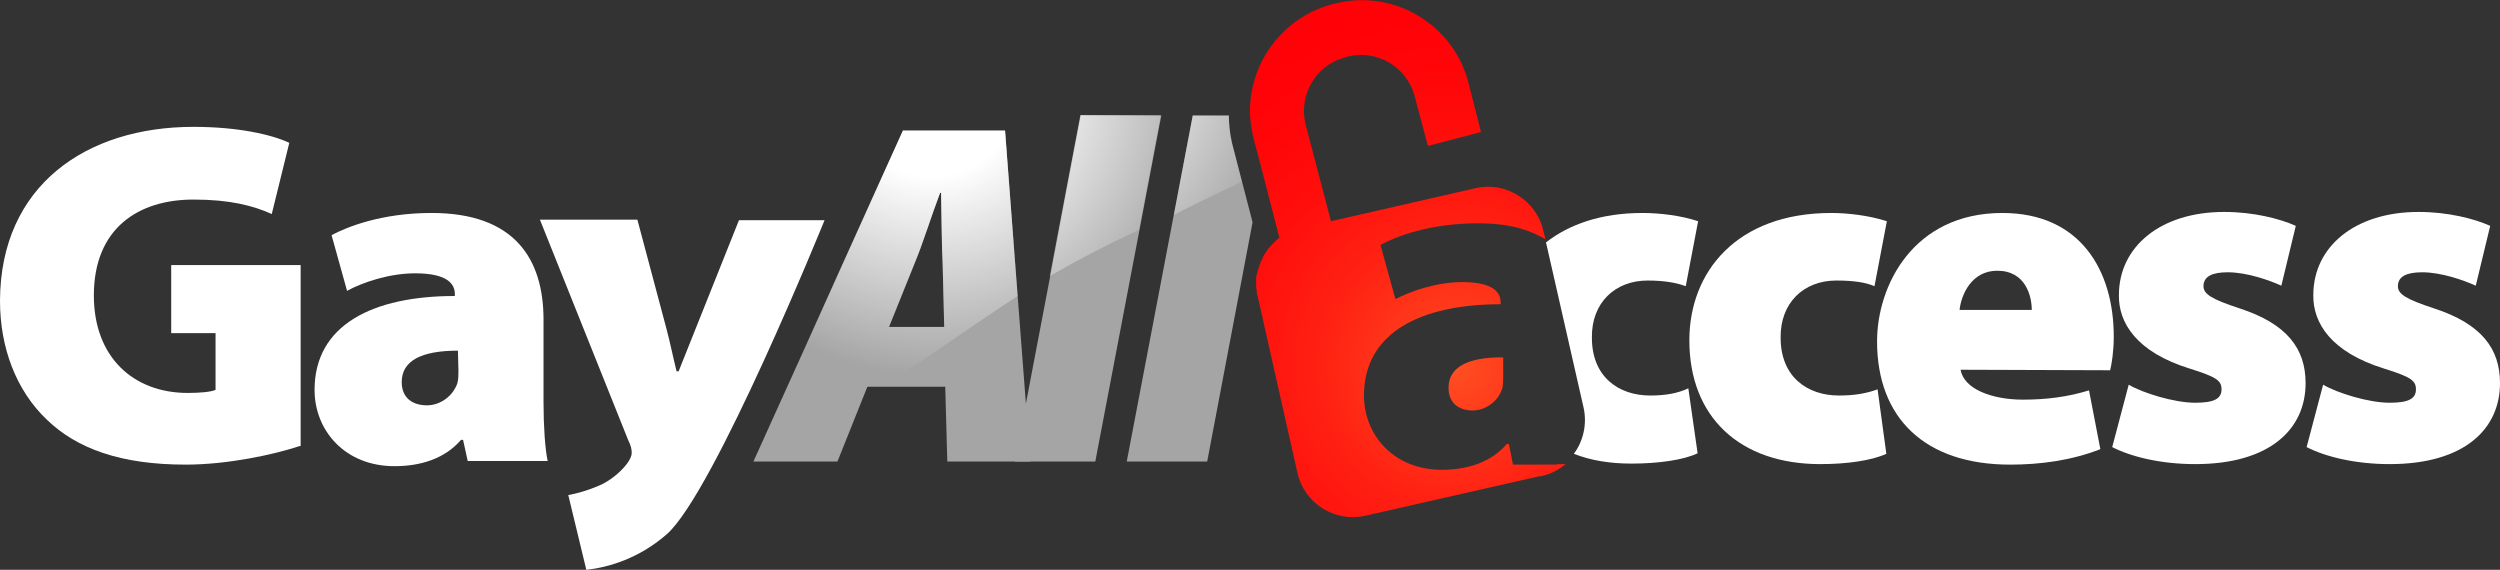
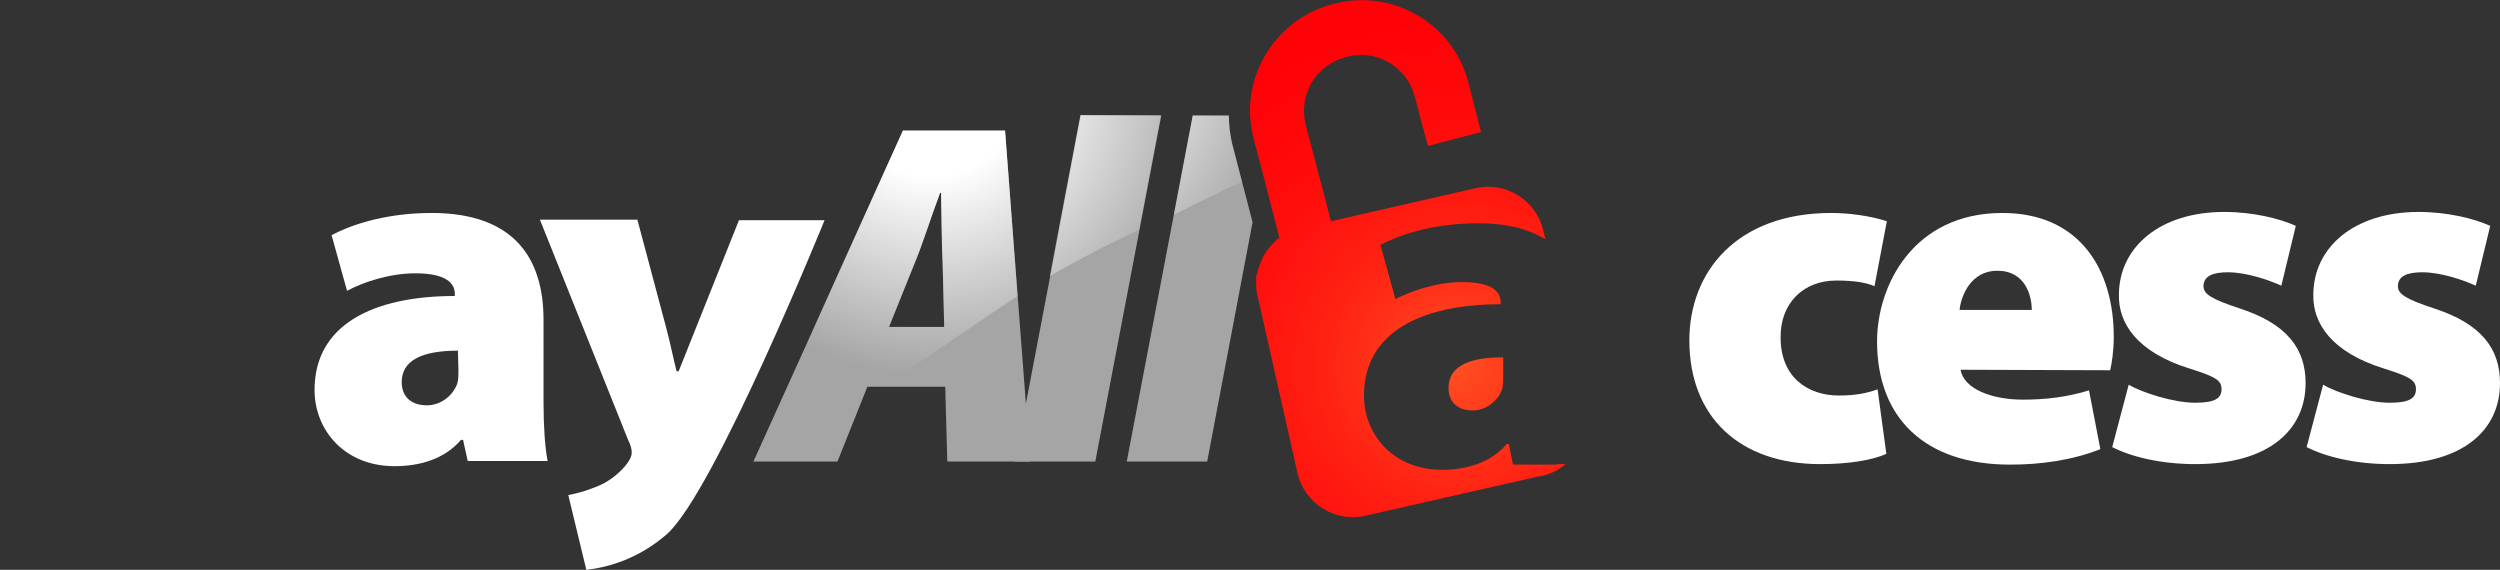
<svg xmlns="http://www.w3.org/2000/svg" xmlns:xlink="http://www.w3.org/1999/xlink" version="1.1" id="Layer_1" x="0px" y="0px" viewBox="0 0 484.8 110.5" style="enable-background:new 0 0 484.8 110.5;" xml:space="preserve">
  <rect x="0" y="0" width="484.8" height="110.5" fill="#333333" stroke="none" />
  <style type="text/css">
	.st0{fill:#A5A5A5;}
	.st1{fill:#FFFFFF;}
	.st2{fill:none;}
	.st3{fill:#B70815;}
	.st4{fill:url(#SVGID_1_);}
	.st5{fill:url(#SVGID_00000058550562310982301090000004084690484366307200_);}
	
		.st6{clip-path:url(#SVGID_00000086686452577606476370000014085657822593333415_);fill:url(#SVGID_00000130645628512794051990000014287065557868953774_);}
	
		.st7{clip-path:url(#SVGID_00000147218023498410711680000009059611722131720610_);fill:url(#SVGID_00000151513300937168533140000018183077681880213156_);}
</style>
  <path class="st0" d="M168.2,75l-5.8,14.5h-16.3l29-64.1h19.8l4.9,64.1h-16.1L183.3,75H168.2z M183.1,63.4l-0.3-12.2  c-0.2-3.6-0.2-9.6-0.3-13.8h-0.2c-1.6,4.2-3.5,10.3-5,13.8l-4.9,12.2H183.1z" />
  <path class="st0" d="M196.8,89.5l12.8-67.1h15.6l-12.8,67.1H196.8z" />
  <path class="st0" d="M238.3,22.4h-7l-12.8,67.1h15.6l8.8-46.4l-4-15.4C238.5,25.9,238.3,24.1,238.3,22.4z" />
  <path class="st1" d="M365.8,88c-2.8,1.3-7.6,2-12.8,2c-15.6,0-25.4-9.1-25.4-24c0-13.3,9.2-24.7,27.5-24.7c3.3,0,7.4,0.5,10.8,1.6  l-2.4,12.6c-1.6-0.7-3.9-1.1-7.4-1.1c-6.4,0-10.9,4.4-10.8,11.1c0,7.6,5.2,11.2,11.3,11.2c3,0,5.3-0.4,7.5-1.2L365.8,88z" />
  <path class="st1" d="M380.2,71.7c0.6,3.7,6,5.8,12.1,5.8c4.4,0,8.6-0.5,12.8-1.8l2.2,11.4c-5.6,2.2-11.7,3-17.5,3  c-16.5,0-25.8-9-25.8-23.9c0-10.8,7-24.9,24.3-24.9c15.1,0,21.6,11.1,21.6,24c0,2.8-0.4,5.3-0.7,6.5L380.2,71.7L380.2,71.7z   M394,60.1c0-2.7-1.2-7.6-6.7-7.6c-5,0-7,4.7-7.3,7.6H394z" />
  <path class="st1" d="M412.8,74.6c2.7,1.6,8.8,3.5,12.9,3.5c3.7,0,5.1-0.8,5.1-2.6c0-1.7-1-2.4-6.1-4c-10.4-3.2-13.9-8.9-13.8-14.3  c0-9.3,8-16.1,20.4-16.1c5.7,0,10.8,1.3,13.9,2.7l-2.8,11.6c-2.2-1-6.6-2.6-10.4-2.6c-3,0-4.7,0.8-4.7,2.7c0,1.5,1.5,2.5,7,4.3  c9.2,3,12.8,7.8,12.8,14.5c0,8.9-6.9,15.7-21.4,15.7c-6.6,0-12.4-1.4-16.1-3.3L412.8,74.6z" />
  <path class="st1" d="M450.5,74.6c2.7,1.6,8.8,3.5,12.9,3.5c3.7,0,5.1-0.8,5.1-2.6c0-1.7-1-2.4-6.1-4c-10.4-3.2-13.9-8.9-13.8-14.3  c0-9.3,8-16.1,20.4-16.1c5.7,0,10.8,1.3,13.9,2.7l-2.8,11.6c-2.2-1-6.6-2.6-10.4-2.6c-3,0-4.7,0.8-4.7,2.7c0,1.5,1.5,2.5,7,4.3  c9.2,3,12.8,7.8,12.8,14.5c0,8.9-6.9,15.7-21.4,15.7c-6.6,0-12.4-1.4-16.1-3.3L450.5,74.6z" />
  <path class="st2" d="M246.3,47.7c0.1-0.1,0.1-0.1,0.2-0.2C246.4,47.6,246.4,47.7,246.3,47.7z" />
  <path class="st2" d="M243.4,55.6c0-0.1,0-0.2,0-0.3C243.4,55.4,243.4,55.5,243.4,55.6z" />
  <path class="st2" d="M243.7,52.4c0-0.1,0-0.2,0.1-0.3C243.8,52.2,243.8,52.3,243.7,52.4z" />
  <path class="st2" d="M244.5,50.3c0-0.1,0.1-0.2,0.1-0.3C244.6,50.2,244.6,50.3,244.5,50.3z" />
  <path class="st2" d="M247,47c0.1-0.1,0.1-0.1,0.2-0.2C247.2,46.9,247.1,47,247,47z" />
  <path class="st2" d="M243.4,54.3L243.4,54.3L243.4,54.3z" />
  <path class="st2" d="M245.7,48.5C245.7,48.4,245.7,48.4,245.7,48.5C245.7,48.4,245.7,48.4,245.7,48.5z" />
-   <path class="st2" d="M243.5,53.4c0-0.1,0-0.2,0.1-0.3C243.6,53.2,243.5,53.3,243.5,53.4z" />
  <path class="st2" d="M243.5,56.6c0-0.1,0-0.2,0-0.3C243.4,56.4,243.4,56.5,243.5,56.6z" />
  <path class="st2" d="M245,49.5c0.1-0.1,0.1-0.2,0.2-0.2C245.1,49.3,245,49.4,245,49.5z" />
-   <path class="st2" d="M244.1,51.2L244.1,51.2L244.1,51.2z" />
  <polygon class="st2" points="264.6,100.1 298.8,92.4 298.1,92.6 " />
-   <path class="st1" d="M320,76.7c-6.1,0-11.3-3.6-11.3-11.2c-0.1-6.8,4.5-11.1,10.8-11.1c3.5,0,5.8,0.5,7.4,1.1l2.4-12.6  c-3.3-1.1-7.4-1.6-10.8-1.6c-8,0-14.2,2.2-18.7,5.7l7.3,32.1c0.7,3.2-0.1,6.5-1.9,8.9c3.3,1.3,7,1.9,11.2,1.9c5.2,0,10.1-0.7,12.8-2  l-1.8-12.6C325.3,76.3,322.9,76.7,320,76.7z" />
  <path class="st3" d="M243.6,53.1c0-0.2,0.1-0.5,0.2-0.7C243.7,52.6,243.6,52.9,243.6,53.1z" />
  <path class="st3" d="M244.1,51.2c0.1-0.3,0.2-0.6,0.4-0.8C244.4,50.6,244.2,50.9,244.1,51.2z" />
  <path class="st3" d="M243.6,57.6c-0.1-0.3-0.1-0.7-0.2-1C243.5,57,243.6,57.3,243.6,57.6z" />
  <path class="st3" d="M243.4,54.3c0-0.3,0.1-0.6,0.1-1C243.5,53.7,243.4,54,243.4,54.3z" />
  <path class="st3" d="M243.4,56.4c0-0.2,0-0.5-0.1-0.7C243.4,55.9,243.4,56.1,243.4,56.4z" />
  <path class="st3" d="M243.8,52.1c0.1-0.3,0.2-0.6,0.3-0.9C244,51.5,243.9,51.8,243.8,52.1z" />
  <path class="st3" d="M243.4,55.3c0-0.3,0-0.7,0-1C243.4,54.7,243.4,55,243.4,55.3z" />
  <path class="st3" d="M244.6,50.1c0.1-0.2,0.2-0.4,0.3-0.6C244.9,49.7,244.8,49.9,244.6,50.1z" />
  <path class="st3" d="M246.5,47.5c0.2-0.2,0.3-0.3,0.5-0.5C246.8,47.2,246.7,47.3,246.5,47.5z" />
  <path class="st3" d="M245.7,48.4c0.2-0.2,0.4-0.5,0.6-0.7C246.1,48,245.9,48.2,245.7,48.4z" />
-   <path class="st3" d="M245.1,49.2c0.2-0.3,0.4-0.5,0.5-0.8C245.5,48.7,245.3,49,245.1,49.2z" />
+   <path class="st3" d="M245.1,49.2c0.2-0.3,0.4-0.5,0.5-0.8z" />
  <g>
    <radialGradient id="SVGID_1_" cx="282.489" cy="39.005" r="77.966" gradientTransform="matrix(1 0 0 -1 0 110.138)" gradientUnits="userSpaceOnUse">
      <stop offset="0" style="stop-color:#FF4F22" />
      <stop offset="0.119" style="stop-color:#FF3D1C" />
      <stop offset="0.329" style="stop-color:#FF2213" />
      <stop offset="0.544" style="stop-color:#FF0F0C" />
      <stop offset="0.765" style="stop-color:#FF0408" />
      <stop offset="1" style="stop-color:#FF0007" />
    </radialGradient>
    <path class="st4" d="M301.9,90.1h-8.5l-0.8-4h-0.4c-3.1,3.6-7.7,5-12.6,5c-9.4,0-15.1-6.8-15.1-14.4c0-12.2,11-17.7,26.5-17.7v-0.4   c0-1.9-1.4-3.9-7.5-3.9c-4.8,0-9.8,1.7-12.9,3.3l-2.9-10.5c2.9-1.6,9.5-4.2,18.9-4.2c4.2,0,7.7,0.6,10.5,1.8   c0.9,0.4,1.8,0.8,2.6,1.3l-0.4-1.6c-1.3-5.9-7.3-9.7-13.2-8.3l-28,6.4l-4.9-18.7c-1.4-5.5,1.7-11.2,7.1-12.9   c0.2-0.1,0.4-0.1,0.6-0.2l0.3-0.1c5.7-1.5,11.5,1.9,13.1,7.5c0,0.1,2,7.6,2.5,9.4c0.1,0.2,0.1,0.4,0.1,0.4l10.3-2.7   c0-0.1-2.5-9.7-2.5-9.8c-3-11.2-14.6-18-25.8-15.1c-0.1,0-0.1,0-0.2,0l-0.3,0.1c-9.8,2.6-16.3,11.6-16,21.4   c0.1,1.5,0.3,3.1,0.7,4.7l1.8,6.8l3.2,12.4c-0.3,0.2-0.5,0.4-0.7,0.6c-0.1,0.1-0.1,0.1-0.2,0.2c-0.2,0.2-0.3,0.3-0.5,0.5   c-0.1,0.1-0.1,0.1-0.2,0.2c-0.2,0.2-0.4,0.5-0.6,0.7l0,0c-0.2,0.3-0.4,0.5-0.5,0.8c-0.1,0.1-0.1,0.2-0.2,0.2   c-0.1,0.2-0.2,0.4-0.3,0.6c0,0.1-0.1,0.2-0.1,0.3c-0.1,0.3-0.3,0.6-0.4,0.8l0,0c-0.1,0.3-0.2,0.6-0.3,0.9c0,0.1-0.1,0.2-0.1,0.3   c-0.1,0.2-0.1,0.5-0.2,0.7c0,0.1,0,0.2-0.1,0.3c-0.1,0.3-0.1,0.6-0.1,1l0,0c0,0.3,0,0.7,0,1c0,0.1,0,0.2,0,0.3c0,0.2,0,0.5,0.1,0.7   c0,0.1,0,0.2,0,0.3c0,0.3,0.1,0.7,0.2,1l7.7,34.2c1.3,5.9,7.3,9.7,13.2,8.3l33.5-7.6l0.7-0.1c1.8-0.4,3.3-1.2,4.6-2.3h-1.7V90.1z" />
    <radialGradient id="SVGID_00000008849887636682521010000006552325694996714391_" cx="282.489" cy="39.005" r="77.966" gradientTransform="matrix(1 0 0 -1 0 110.138)" gradientUnits="userSpaceOnUse">
      <stop offset="0" style="stop-color:#FF4F22" />
      <stop offset="0.119" style="stop-color:#FF3D1C" />
      <stop offset="0.329" style="stop-color:#FF2213" />
      <stop offset="0.544" style="stop-color:#FF0F0C" />
      <stop offset="0.765" style="stop-color:#FF0408" />
      <stop offset="1" style="stop-color:#FF0007" />
    </radialGradient>
    <path style="fill:url(#SVGID_00000008849887636682521010000006552325694996714391_);" d="M280.9,75.2c0,2.9,1.9,4.4,4.7,4.4   c2.4,0,4.9-1.7,5.7-4.2c0.2-0.7,0.2-1.6,0.2-2.4v-1.5v-2.2c-0.1,0-0.2,0-0.3,0C284.6,69.3,280.9,71.2,280.9,75.2z" />
  </g>
  <g>
-     <path class="st1" d="M58.1,86.5c-4.8,1.6-13.8,3.6-22.1,3.6c-12.6,0-21.1-3.1-26.9-8.7c-6-5.7-9.1-14-9.1-23.1   c0.1-22.4,16.8-33.7,37.5-33.7c8.7,0,15.2,1.5,18.6,3.1l-3.4,13.8c-3.6-1.6-8-2.8-15.2-2.8c-10.6,0-19.3,5.5-19.3,18.6   c0,12,7.7,18.9,18.2,18.9c2.4,0,4.6-0.2,5.4-0.6v-11h-8.6V51.4h25.1v35.1H58.1z" />
    <path class="st1" d="M105.4,78c0,4.7,0.3,9,0.8,11.4H90.7l-0.9-4.1h-0.4c-3.2,3.7-7.9,5.1-12.9,5.1c-9.6,0-15.5-6.9-15.5-14.8   C61,63,72.3,57.4,88.2,57.4V57c0-1.9-1.4-4-7.7-4c-4.9,0-10.1,1.7-13.2,3.4l-3-10.8c3-1.6,9.7-4.3,19.4-4.3   c16.1,0,21.7,8.9,21.7,20.7L105.4,78L105.4,78z M88.8,68c-7,0-10.9,1.9-10.9,6.1c0,2.9,1.9,4.5,4.9,4.5c2.5,0,5-1.7,5.9-4.3   c0.2-0.8,0.2-1.6,0.2-2.5L88.8,68L88.8,68z" />
    <path class="st1" d="M123.6,42.6l5.6,21c0.7,2.6,1.4,6,2,8.4h0.4l11.7-29.3h16.6c0,0-21.4,52.8-30.6,60.9   c-5.4,4.7-11.2,6.4-15.6,6.9L110.2,96c1.7-0.3,3.8-0.9,5.9-1.8c2.2-0.9,4.4-2.8,5.5-4.3c0.5-0.7,0.9-1.4,0.9-2.1   c0-0.6-0.1-1.3-0.7-2.5l-17.1-42.7C104.7,42.6,123.6,42.6,123.6,42.6z" />
  </g>
  <g>
    <g>
      <defs>
        <path id="SVGID_00000139974800986995303270000014427061116951075748_" d="M209.5,22.4L198.9,78l-4-52.7h-19.8l-29,64.1h16.3     l5.8-14.5h15.1l0.4,14.5h13h3h12.6l12.8-67.1h-15.6V22.4z M172.4,63.4l4.9-12.2c1.5-3.5,3.4-9.6,5-13.8h0.2     c0.1,4.2,0.1,10.2,0.3,13.8l0.3,12.2H172.4z" />
      </defs>
      <clipPath id="SVGID_00000067920415440342282530000006160644691812641450_">
        <use xlink:href="#SVGID_00000139974800986995303270000014427061116951075748_" style="overflow:visible;" />
      </clipPath>
      <radialGradient id="SVGID_00000150788951140488501310000007686016125274873265_" cx="212.206" cy="144.682" r="55.35" gradientTransform="matrix(0.866 -0.5 -0.5 -0.866 69.366 248.871)" gradientUnits="userSpaceOnUse">
        <stop offset="0.301" style="stop-color:#FFFFFF" />
        <stop offset="1" style="stop-color:#FFFFFF;stop-opacity:0" />
      </radialGradient>
      <path style="clip-path:url(#SVGID_00000067920415440342282530000006160644691812641450_);fill:url(#SVGID_00000150788951140488501310000007686016125274873265_);" d="    M246.2,2.3c17.7,30.7-10.6,32.8-41.3,50.5s-52.2,44.5-70,13.7c-17.8-30.8-7.2-70,23.5-87.7S228.5-28.4,246.2,2.3z" />
    </g>
  </g>
  <g>
    <g>
      <defs>
        <path id="SVGID_00000170973291518002367670000007089387558857048466_" d="M238.3,22.4h-7l-12.8,67.1h15.6l8.8-46.4l-4-15.4     C238.5,25.9,238.3,24.1,238.3,22.4z" />
      </defs>
      <clipPath id="SVGID_00000086689842574633876590000016187430002476644796_">
        <use xlink:href="#SVGID_00000170973291518002367670000007089387558857048466_" style="overflow:visible;" />
      </clipPath>
      <radialGradient id="SVGID_00000081628890394203712240000018237625054961877910_" cx="229.694" cy="143.068" r="55.313" gradientTransform="matrix(0.866 -0.5 -0.5 -0.866 69.366 248.871)" gradientUnits="userSpaceOnUse">
        <stop offset="0.301" style="stop-color:#FFFFFF" />
        <stop offset="1" style="stop-color:#FFFFFF;stop-opacity:0" />
      </radialGradient>
      <path style="clip-path:url(#SVGID_00000086689842574633876590000016187430002476644796_);fill:url(#SVGID_00000081628890394203712240000018237625054961877910_);" d="    M262.1-5.1c17.7,30.7-10.6,32.8-41.3,50.5s-52.2,44.5-69.9,13.8c-17.7-30.7-7.2-70,23.5-87.7S244.4-35.8,262.1-5.1z" />
    </g>
  </g>
</svg>